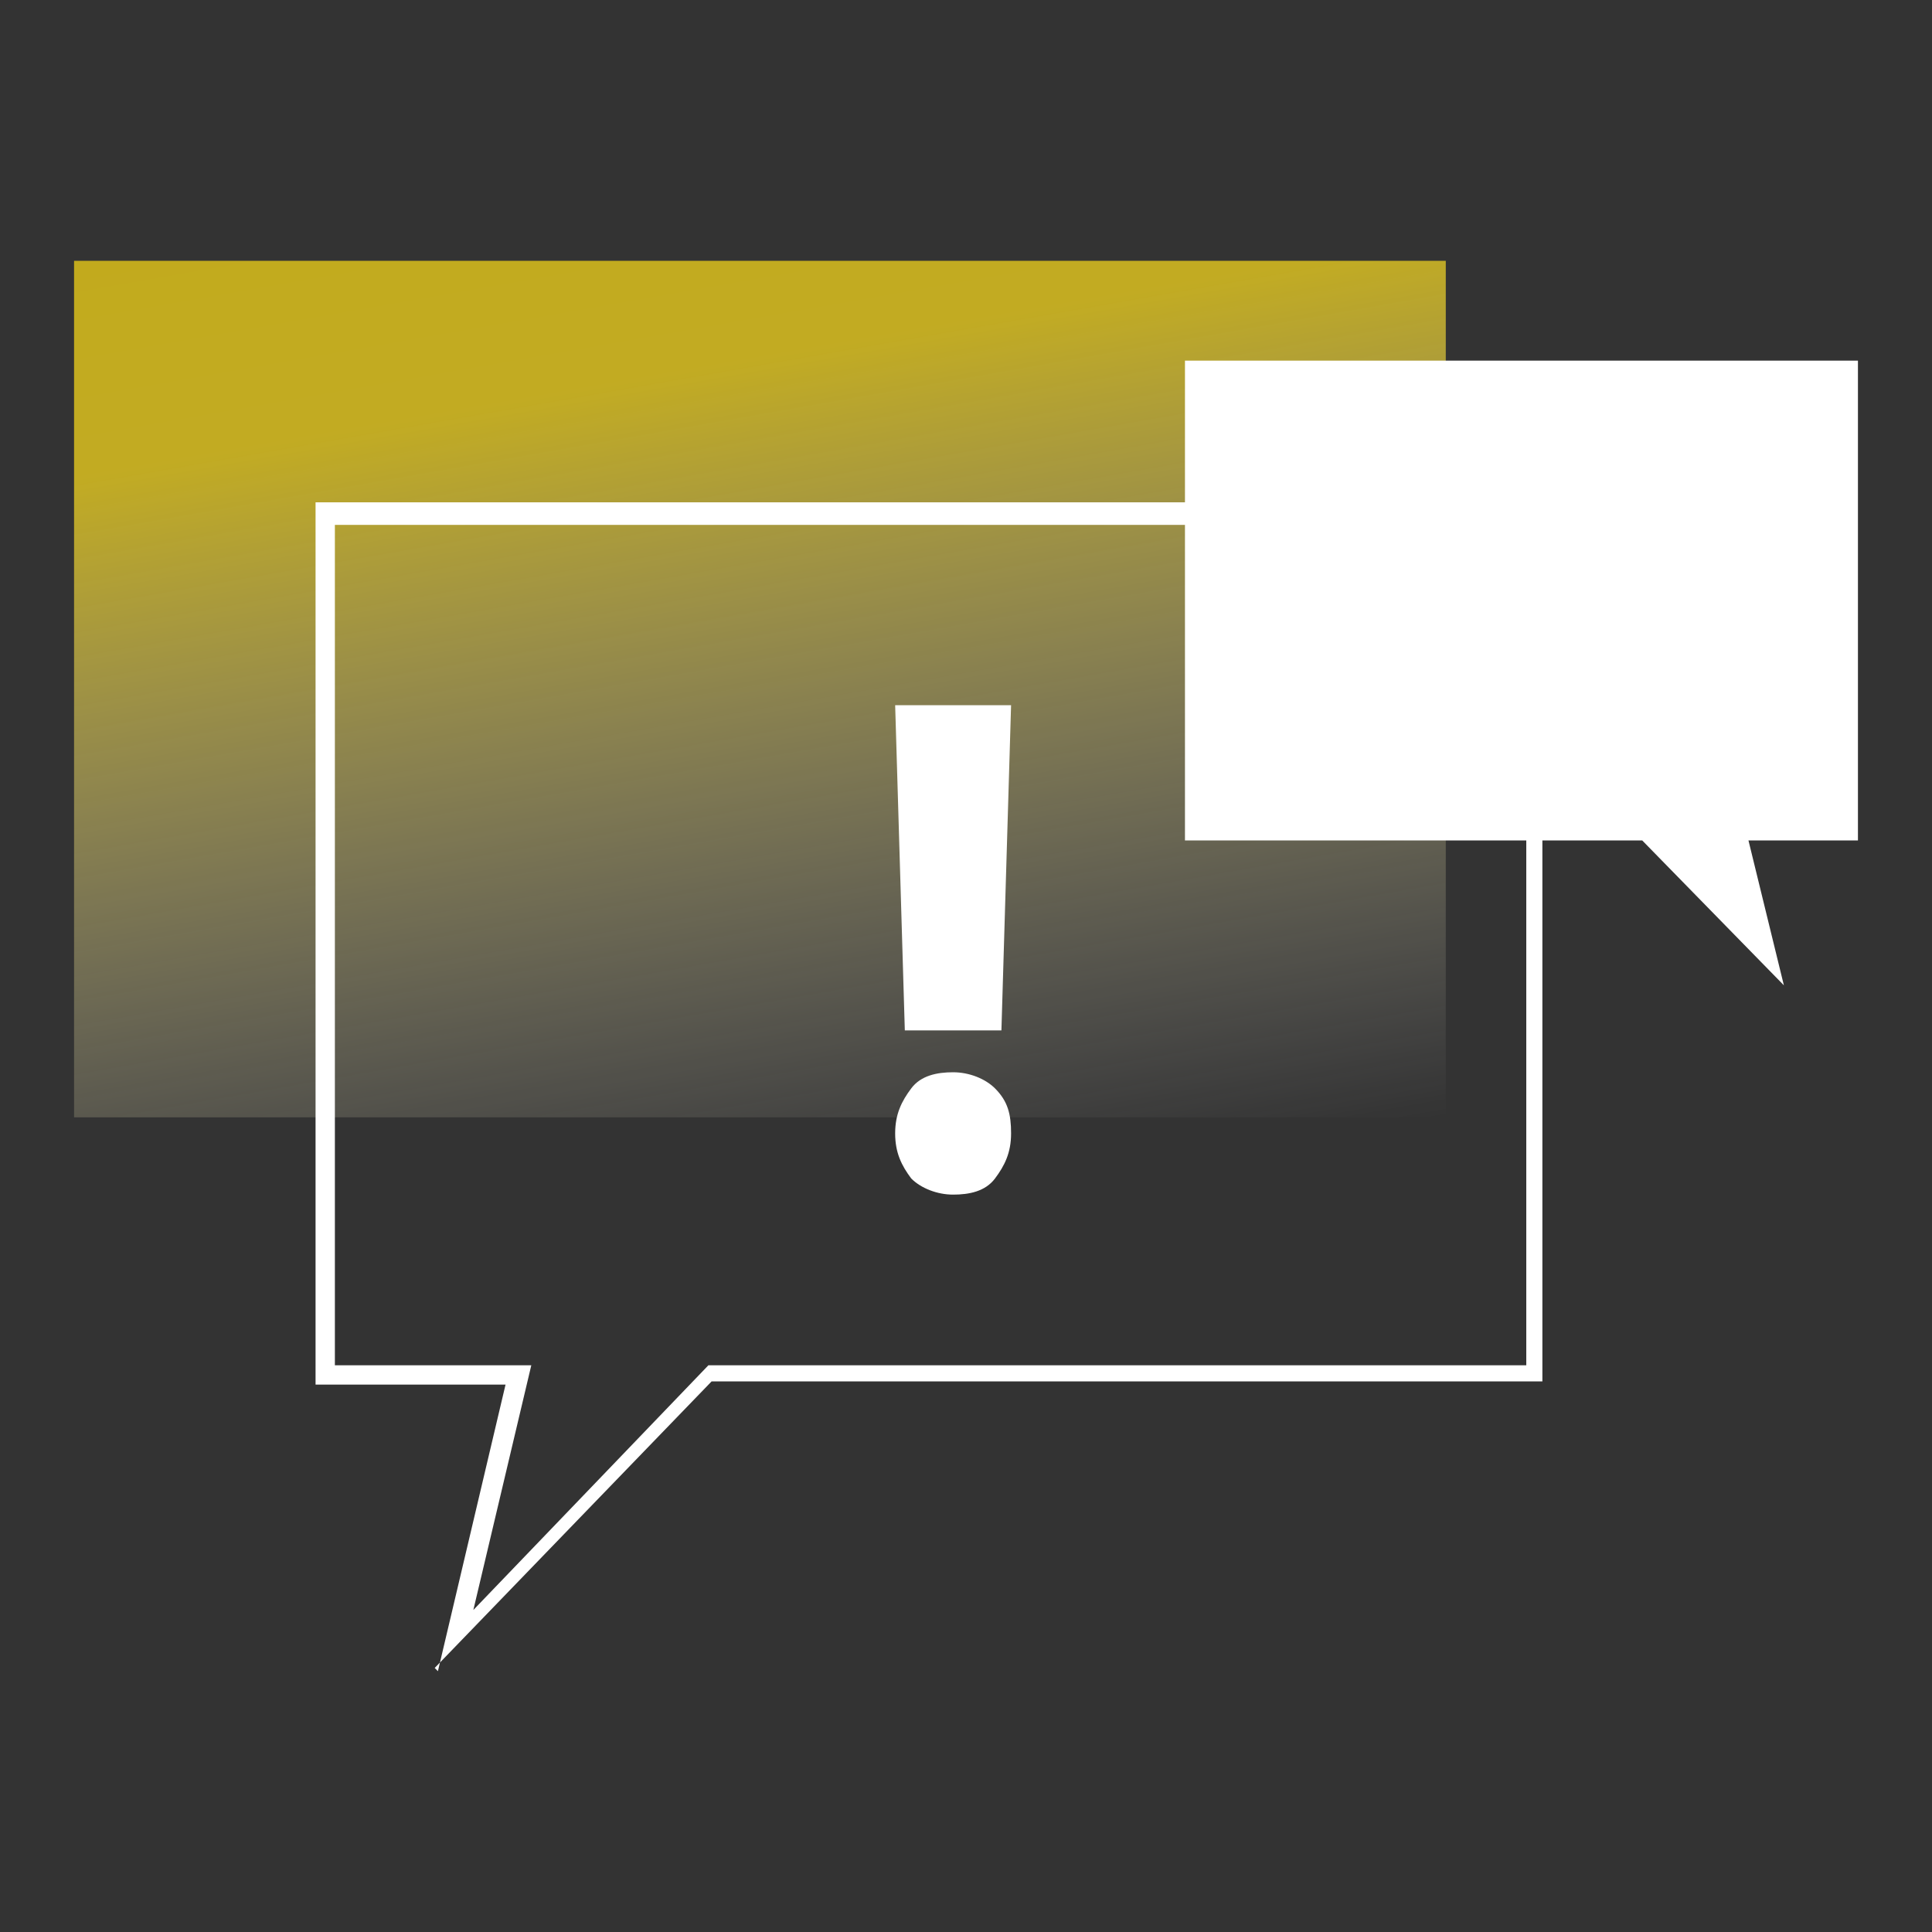
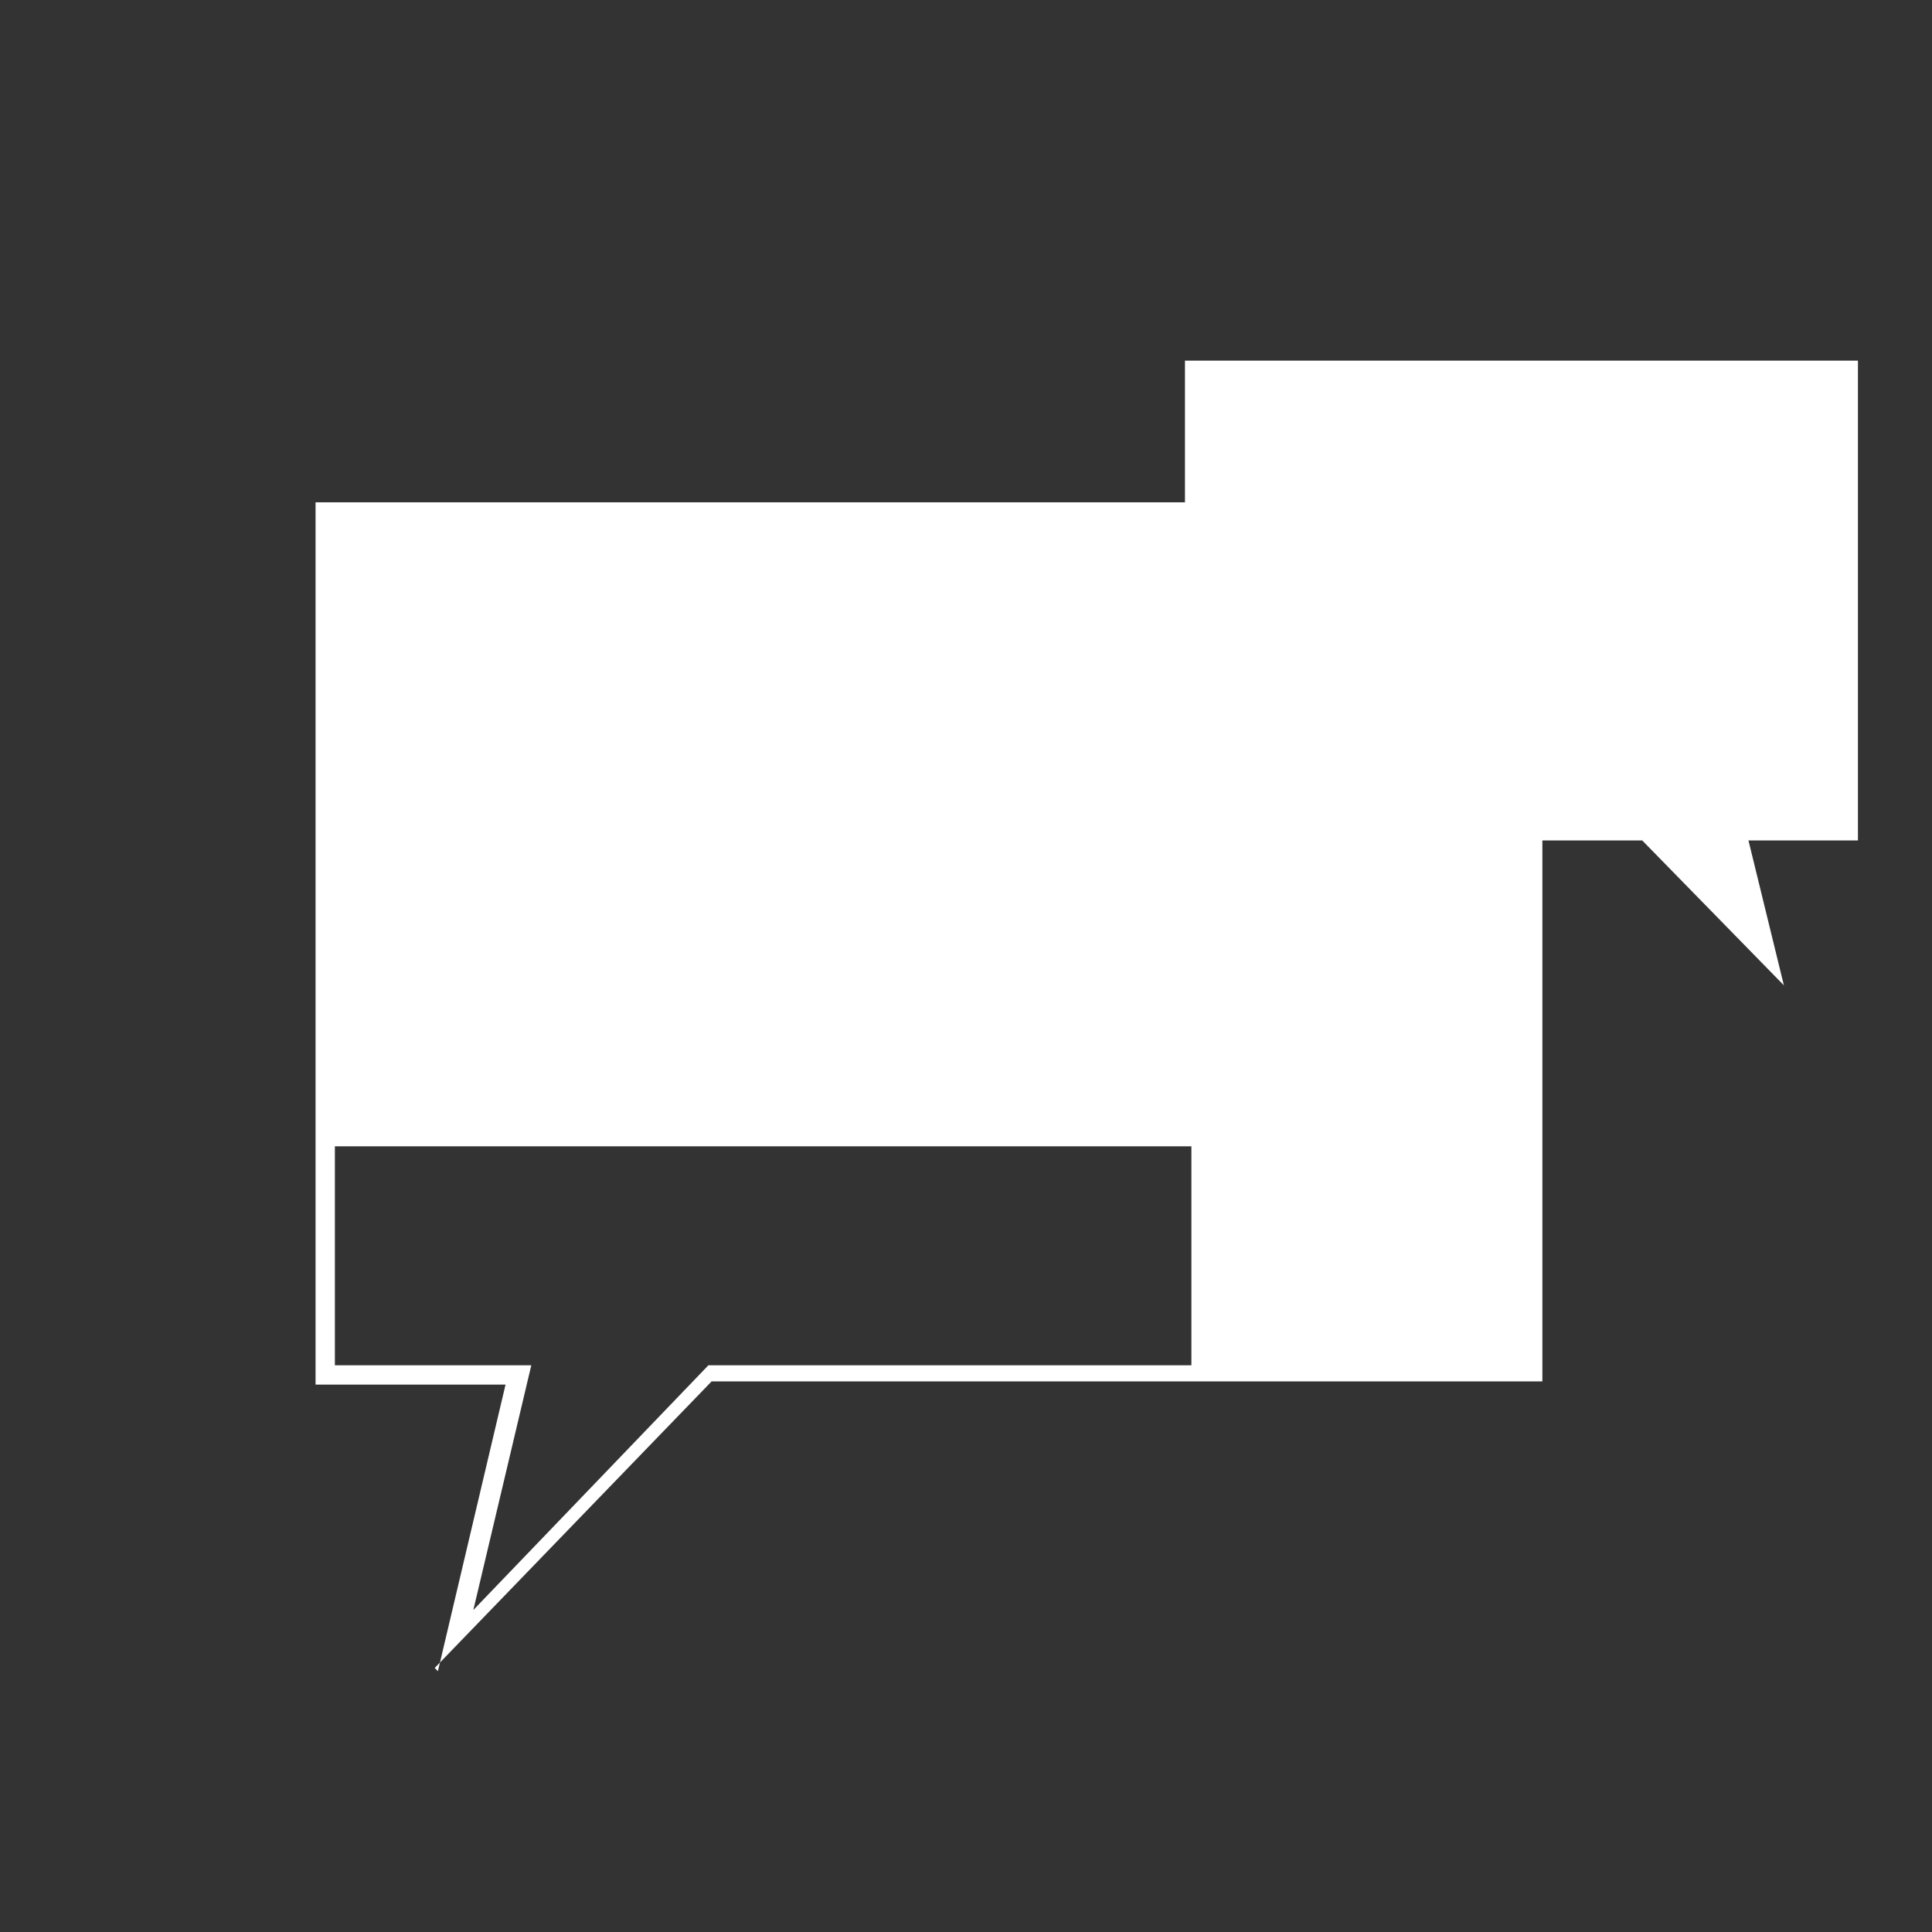
<svg xmlns="http://www.w3.org/2000/svg" id="Layer_2" data-name="Layer 2" version="1.1" viewBox="0 0 60 60">
  <rect x="0" y="0" width="60" height="60" fill="#333333" stroke="none" />
  <defs>
    <style>
      .cls-1 {
        fill: url(#linear-gradient);
      }

      .cls-1, .cls-2, .cls-3 {
        stroke-width: 0px;
      }

      .cls-2 {
        fill: none;
      }

      .cls-3 {
        fill: #fff;
      }
    </style>
    <linearGradient id="linear-gradient" x1="-2896.5" y1="23.2" x2="-2890.7" y2="56.2" gradientTransform="translate(-2870 61.1) rotate(-180)" gradientUnits="userSpaceOnUse">
      <stop offset="0" stop-color="#fff" stop-opacity="0" />
      <stop offset=".8" stop-color="#ffdf1c" stop-opacity=".7" />
      <stop offset="1" stop-color="#ffde14" stop-opacity=".7" />
    </linearGradient>
  </defs>
-   <rect class="cls-2" x="0" y="0" width="60" height="59.9" />
  <g id="Layer_1-2" data-name="Layer 1-2">
    <g id="Productivity_3" data-name="Productivity 3">
-       <rect class="cls-1" x="2.3" y="8.1" width="42.6" height="26.6" />
-       <path class="cls-3" d="M13.6,51.9l2.1-8.9h-5.9V15.6h27.7v6.8h10.4v20.5h-25.8l-8.6,8.9h0ZM10.4,42.4h6.1l-1.8,7.6,7.3-7.6h25.4v-19.3h-10.4v-6.8H10.4v26.1Z" />
+       <path class="cls-3" d="M13.6,51.9l2.1-8.9h-5.9V15.6h27.7v6.8h10.4v20.5h-25.8l-8.6,8.9h0ZM10.4,42.4h6.1l-1.8,7.6,7.3-7.6h25.4h-10.4v-6.8H10.4v26.1Z" />
      <g>
-         <path class="cls-3" d="M29.6,33.8c.4,0,.7.1,1,.4.2.3.4.6.4,1s-.1.7-.4,1c-.2.3-.6.4-1,.4s-.7-.1-1-.4-.4-.6-.4-1,.1-.7.4-1c.2-.3.6-.4,1-.4ZM30.6,31.5h-2l-.3-9.1h2.6l-.3,9.1h0Z" />
-         <path class="cls-3" d="M29.6,37.1c-.5,0-1-.2-1.3-.5-.3-.4-.5-.8-.5-1.4s.2-1,.5-1.4c.3-.4.8-.5,1.3-.5s1,.2,1.3.5c.4.4.5.8.5,1.4s-.2,1-.5,1.4c-.3.4-.8.5-1.3.5h0ZM29.6,34.3c-.3,0-.5,0-.6.2-.2.2-.2.3-.2.6s0,.4.2.6c.2.2.4.2.6.2s.5,0,.6-.2c.1-.2.2-.3.2-.6s0-.4-.2-.6c-.2-.2-.4-.2-.6-.2ZM31.1,32h-3l-.3-10.1h3.6l-.3,10.1h0ZM29,31h1l.3-8h-1.5l.3,8Z" />
-       </g>
+         </g>
      <polygon class="cls-3" points="57.7 26.1 54.3 26.1 55.4 30.6 51 26.1 36.8 26.1 36.8 11.2 57.7 11.2 57.7 26.1" />
    </g>
  </g>
</svg>